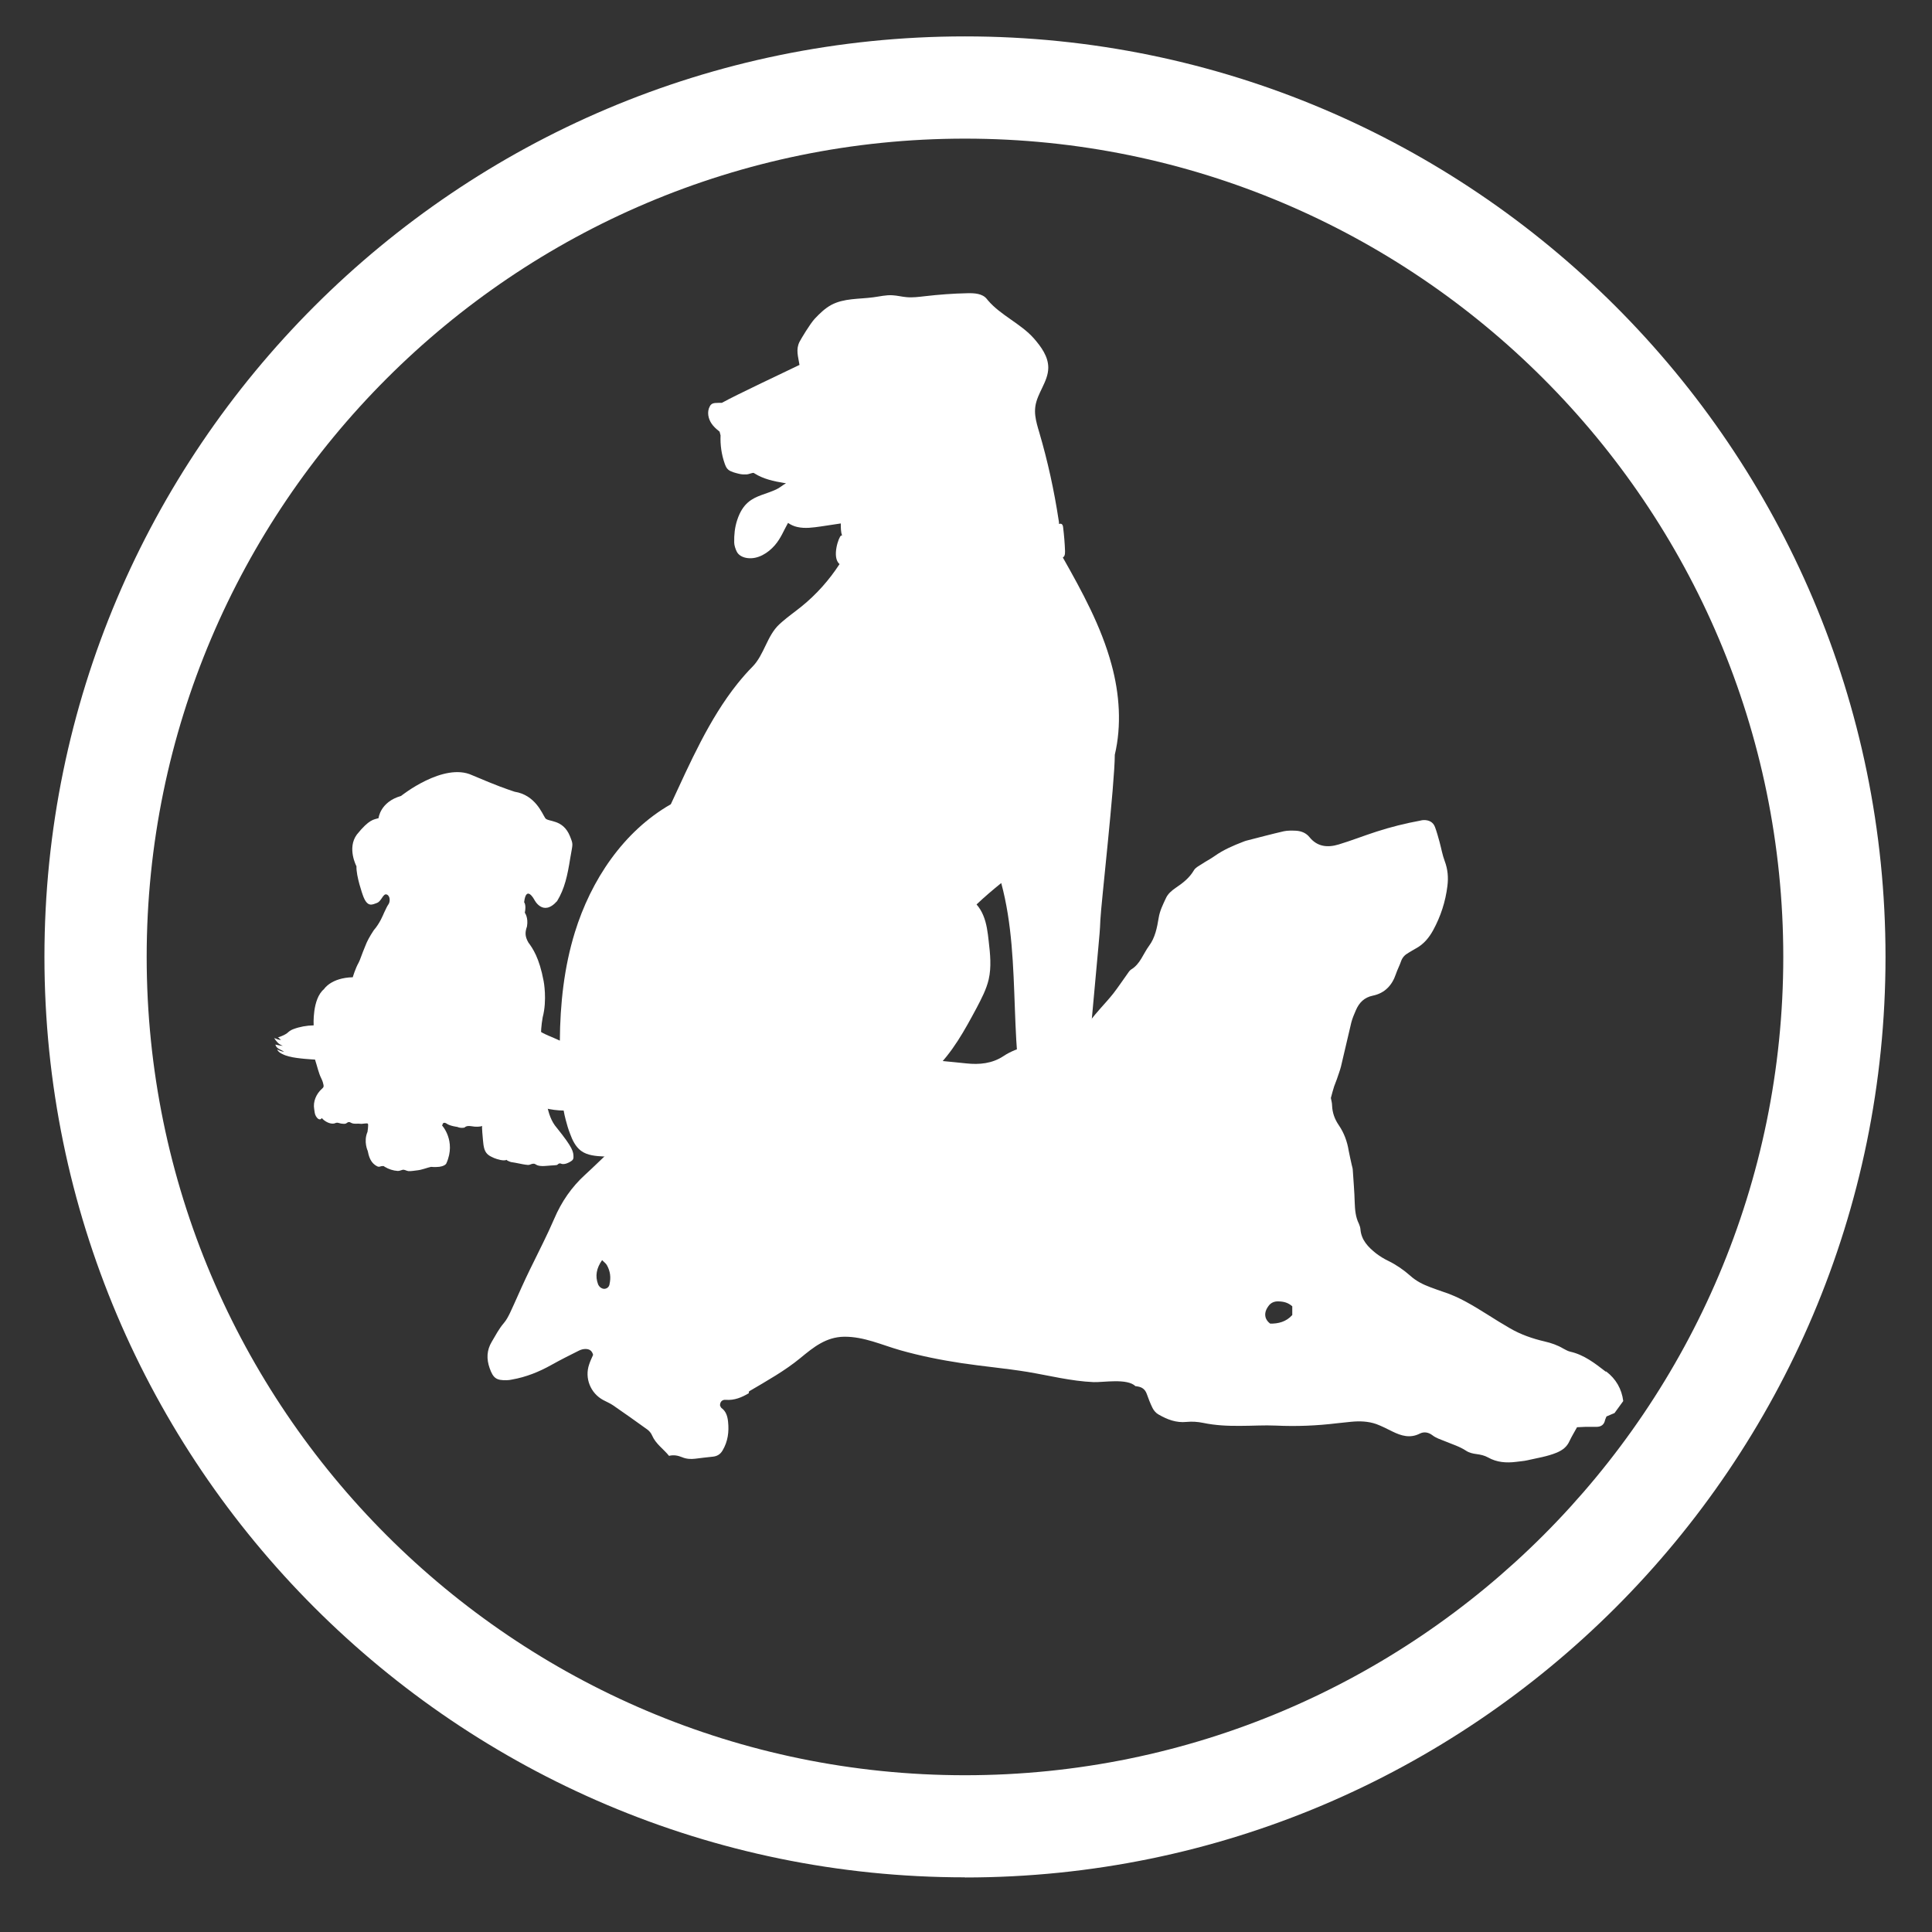
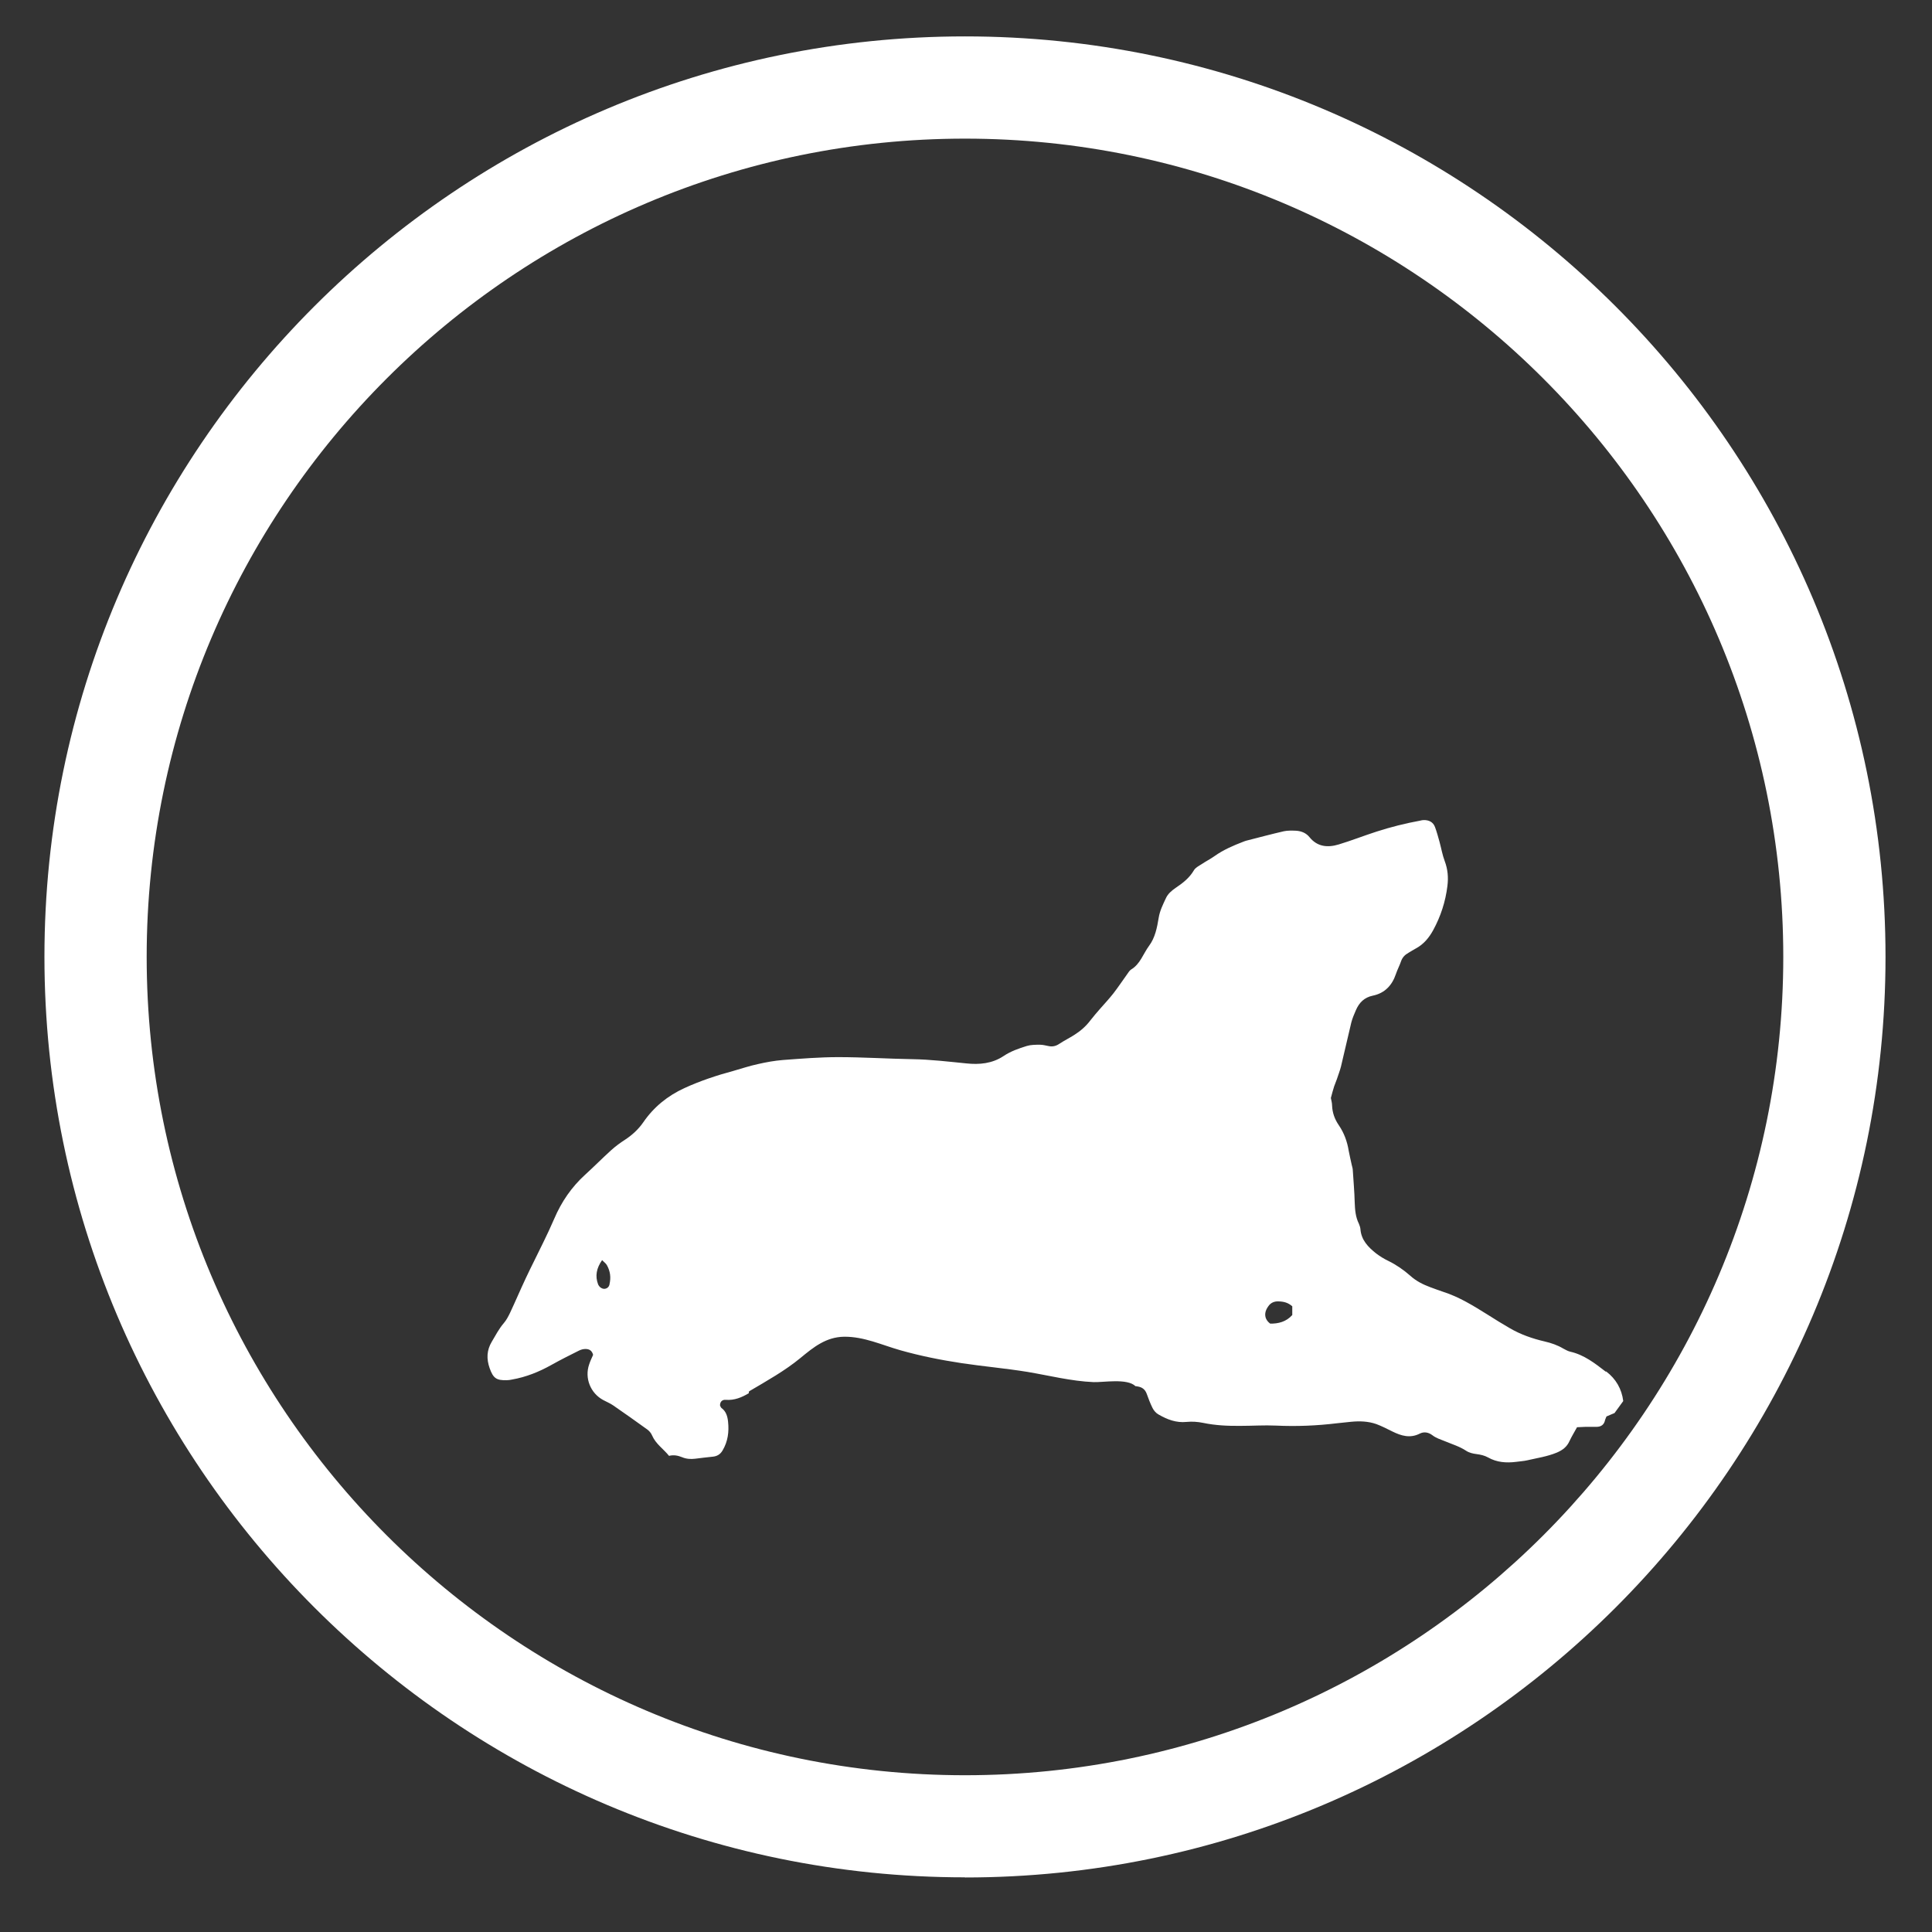
<svg xmlns="http://www.w3.org/2000/svg" id="Layer_1" viewBox="0 0 141.73 141.73">
  <rect x="0" y="0" width="141.73" height="141.73" fill="#333333" stroke="none" />
  <defs>
    <style>.cls-1{fill-rule:evenodd;}.cls-1,.cls-2{fill:#fff;}</style>
  </defs>
  <path class="cls-2" d="M70.79,137.72c-37.24,0-67.53-30.29-67.53-67.53S33.56,2.67,70.79,2.67s67.53,30.29,67.53,67.53-30.29,67.53-67.53,67.53ZM70.79,10.17c-33.1,0-60.03,26.93-60.03,60.03s26.93,60.03,60.03,60.03,60.03-26.93,60.03-60.03S103.89,10.17,70.79,10.17Z" />
  <path class="cls-1" d="M117.79,100.62c-.79-.61-1.58-1.23-2.59-1.46-.18-.04-.35-.14-.52-.23-.42-.25-.88-.41-1.36-.52-.9-.21-1.77-.51-2.57-.98-.54-.31-1.07-.64-1.59-.97-1.06-.66-2.11-1.32-3.31-1.7-.31-.1-.61-.22-.92-.33-.54-.2-1.04-.45-1.47-.84-.49-.43-1.02-.8-1.61-1.09-.32-.15-.62-.34-.9-.55-.58-.46-1.09-.98-1.15-1.78-.01-.13-.06-.27-.11-.39-.25-.5-.29-1.03-.31-1.58-.02-.78-.09-1.56-.14-2.35,0-.13-.05-.27-.08-.4-.07-.34-.16-.69-.22-1.03-.11-.68-.34-1.31-.73-1.88-.3-.44-.47-.91-.49-1.44,0-.21-.07-.42-.09-.55.09-.34.16-.6.24-.85.06-.18.14-.35.2-.53.1-.31.22-.61.3-.92.26-1.08.5-2.16.76-3.24.08-.31.21-.61.34-.91.24-.55.61-.93,1.24-1.06.87-.18,1.41-.75,1.69-1.58.11-.33.28-.64.39-.97.1-.27.28-.45.53-.59.19-.11.37-.23.56-.33.57-.31.96-.79,1.26-1.34.55-1.01.9-2.09,1.04-3.23.08-.63.03-1.23-.2-1.84-.17-.45-.25-.94-.38-1.41-.1-.36-.2-.73-.33-1.08-.14-.37-.45-.52-.84-.51-.08,0-.16.02-.24.04-1.09.2-2.17.47-3.22.81-.93.3-1.84.66-2.77.94-.8.24-1.56.18-2.14-.54-.25-.31-.61-.45-1-.47-.29-.01-.6-.02-.88.04-.92.21-1.84.46-2.75.69-.08.02-.15.05-.23.08-.73.28-1.45.59-2.1,1.05-.31.22-.65.39-.96.6-.2.13-.45.25-.56.45-.33.56-.81.93-1.33,1.28-.29.2-.57.43-.72.76-.22.47-.45.93-.53,1.44-.12.72-.26,1.46-.71,2.06-.43.58-.64,1.33-1.31,1.73-.13.08-.21.24-.31.37-.33.46-.65.94-.99,1.38-.3.38-.63.74-.95,1.1-.25.29-.5.57-.73.87-.33.44-.73.79-1.19,1.08-.36.23-.75.42-1.11.66-.24.16-.49.22-.77.16-.21-.04-.43-.1-.64-.1-.32,0-.66,0-.96.09-.59.18-1.19.39-1.71.74-.84.56-1.79.64-2.73.54-1.32-.13-2.63-.29-3.96-.31-1.81-.03-3.62-.15-5.44-.15-1.35,0-2.7.11-4.05.21-.62.05-1.23.16-1.84.3-.61.13-1.2.33-1.8.5-1.23.33-2.43.73-3.59,1.26-1.24.57-2.25,1.39-3.02,2.51-.36.52-.81.93-1.34,1.28-.36.23-.71.49-1.03.78-.64.58-1.25,1.2-1.89,1.78-1,.91-1.74,1.99-2.27,3.23-.26.6-.53,1.18-.82,1.77-.42.88-.87,1.74-1.28,2.62-.39.83-.75,1.68-1.14,2.51-.13.27-.27.54-.46.76-.36.42-.6.89-.88,1.36-.38.63-.4,1.27-.16,1.95.26.73.49.9,1.25.88.13,0,.27-.02.4-.05,1.02-.18,1.97-.56,2.88-1.07.66-.37,1.34-.71,2.02-1.05.14-.07.31-.12.47-.12.26,0,.48.09.57.43-.09.21-.21.45-.29.7-.35,1.01.1,2.12,1.04,2.62.24.13.49.23.71.38.85.58,1.68,1.18,2.52,1.78.15.11.28.27.35.44.27.62.83.98,1.24,1.49.35-.09.66-.02.96.1.31.13.63.15.96.11.43-.05.86-.11,1.29-.15.32-.03.56-.18.72-.46.39-.66.48-1.37.4-2.11-.04-.38-.14-.75-.48-1-.06-.04-.08-.14-.11-.19,0-.31.2-.43.42-.41.64.05,1.18-.18,1.7-.49-.02-.05-.02-.11.04-.15,1.27-.75,2.6-1.49,3.74-2.43.97-.8,1.88-1.54,3.21-1.56,1.46-.01,2.74.6,4.11.99,1.48.42,2.99.72,4.51.95,1.6.24,3.22.38,4.82.64,1.61.27,3.21.68,4.85.75.71.03,2.47-.3,3.08.3.05,0,.11,0,.16.02.32.05.54.21.66.53.13.36.26.71.43,1.05.09.18.25.37.43.47.64.37,1.3.63,2.07.55.4-.04.82-.01,1.21.07.91.19,1.82.23,2.75.22.87,0,1.73-.06,2.6-.02,1.49.07,2.98.01,4.46-.17.35-.04.7-.07,1.05-.11.63-.06,1.25-.04,1.85.17.4.15.79.35,1.17.54.65.32,1.3.52,2.01.16.31-.16.64-.1.92.11.28.22.62.32.94.45.52.22,1.07.38,1.55.7.21.14.5.21.76.24.3.04.58.1.85.25.64.36,1.33.41,2.05.32.27-.04.54-.05.8-.11.74-.17,1.49-.28,2.19-.57.42-.18.74-.42.93-.85.16-.34.36-.66.55-1.01.24-.01.45-.02.66-.03.27,0,.54,0,.81,0,.3-.01.51-.16.58-.47.02-.1.08-.2.11-.29.22-.09.41-.18.59-.25.22-.3.42-.58.64-.88-.11-.89-.54-1.63-1.25-2.17ZM44.72,94.21c-.04.17-.14.29-.32.33-.17.04-.38-.07-.48-.24-.01-.02-.03-.05-.04-.07-.24-.63-.12-1.2.29-1.79.14.15.28.24.35.37.25.44.31.91.19,1.41ZM94.8,96.47c-.45.5-1.03.64-1.62.63-.29-.22-.39-.48-.36-.76.02-.18.11-.36.22-.51.18-.27.46-.38.77-.36.36.01.69.09.99.36v.64Z" />
-   <path class="cls-2" d="M32.42,82.55s1.06,1.14.33,2.78c0,0-.1.36-1.13.27-.25.05-.68.22-.97.25-.22.02-.48.08-.7.06-.15-.02-.28-.13-.43-.09-.13.03-.19.08-.34.08-.33-.02-.67-.13-.95-.3-.1-.06-.05-.06-.16-.06-.17,0-.23.1-.4.02-.1-.05-.19-.11-.27-.19-.25-.24-.36-.6-.42-.93,0,0-.33-.69-.02-1.41,0,0,.08-.51.03-.59-.05-.08-.41.03-.56,0-.19-.03-.41.03-.6-.04-.13-.04-.15-.11-.28-.08-.07.02-.13.09-.2.11-.1.03-.19,0-.29,0-.1-.01-.21-.06-.32-.07-.1,0-.14.04-.23.06-.31.06-.72-.17-.9-.4-.15.22-.34.02-.43-.13-.1-.17-.1-.34-.13-.52-.1-.55.15-1.13.57-1.5.13-.12.16-.15.06-.49-.03-.09-.07-.19-.12-.29-.18-.36-.28-.83-.45-1.36,0,0-1.29-.06-1.92-.23-.23-.06-.77-.24-.85-.51.16.08.33.15.5.17-.23-.18-.55-.2-.64-.53.18.03.36.09.55.09-.32-.11-.47-.32-.64-.57.18.05.31.15.51.13-.1-.05-.15-.14-.24-.2.07.05.59-.21.66-.27.16-.14.26-.23.47-.31.48-.18.99-.27,1.5-.28,0,0-.12-1.93.76-2.66,0,0,.51-.83,2.11-.87,0,0,.17-.61.44-1.09.09-.16.2-.54.48-1.21.12-.33.33-.71.62-1.15.44-.5.68-1.11.75-1.27.12-.26.25-.53.32-.62.14-.18.15-.63-.12-.73-.27-.1-.38.5-.72.62-.34.12-.71.37-1.04-.59,0,0-.49-1.37-.46-2.1,0,0-.71-1.33.03-2.33.92-1.14,1.24-1.09,1.59-1.2,0,0,.11-1.19,1.65-1.63,0,0,3.12-2.5,5.22-1.52,1.93.82,2.46.99,3.11,1.21,1.52.24,2.02,1.6,2.25,1.94.21.3,1.29.04,1.81,1.32.26.66.21.49.02,1.63-.2,1.26-.41,2.23-.96,3.13-1.05,1.19-1.68-.11-1.68-.11,0,0-.59-1.1-.74.2,0,0,.17.18.05.77,0,0,.27.34.16,1-.14.41-.17.71.1,1.18.31.42.8,1.11,1.12,2.83,0,0,.27,1.38-.07,2.66-.21,1.19-.13,2.05.03,2.8.24.85.19,1.9.19,2.36,0,.46.01,2.02.81,2.94,1.2,1.49,1.23,1.76,1.23,2.17,0,.15-.08.23-.2.3-.17.11-.42.22-.63.19-.11-.02-.13-.07-.24-.03-.07.03-.09.1-.18.11-.13.02-.27.02-.4.03-.29.02-.73.09-1.01-.02-.12-.05-.17-.13-.31-.11-.13.01-.24.1-.37.09-.24-.02-.48-.07-.72-.12-.17-.03-.34-.07-.51-.09-.03,0-.39-.13-.32-.17-.22.12-.72-.04-.94-.13-.34-.15-.57-.27-.7-.64-.07-.22-.09-.45-.11-.67,0-.11-.11-1.02-.05-1.04,0,0-.2.08-.56.05-.18-.01-.55-.14-.75.07-.16.03-.35.03-.52-.05,0,0-.55-.07-.78-.24,0,0-.28-.2-.32.11Z" />
-   <path class="cls-2" d="M82.22,82.52c-.63-.12-1.02.09-1.5-.34-.17-.15-.38-.87-.56-1.78-.21-1.12-.35-2.52-.26-3.52.23-2.48.45-4.96.68-7.45.06-.64.12-1.28.14-1.92.04-1.05,1.06-10.04,1.06-12.14,0,0,0,0,0,0,.51-2.15.35-4.47-.24-6.62-.75-2.78-2.15-5.34-3.57-7.85.04-.04.09-.07.11-.12.05-.1.05-.23.05-.35-.02-.58-.07-1.16-.14-1.74-.01-.09-.03-.19-.1-.24-.06-.04-.13-.04-.2-.01,0-.1-.01-.2-.03-.29-.33-2.17-.8-4.32-1.42-6.43-.12-.4-.24-.8-.29-1.21-.03-.23-.03-.45,0-.68.13-.99.94-1.83.95-2.84.01-.83-.52-1.55-1.06-2.17-.96-1.08-2.43-1.69-3.36-2.78-.03-.03-.06-.07-.09-.11-.32-.4-.9-.43-1.41-.42-1.05.02-2.1.1-3.14.22-.44.05-.88.11-1.33.07-.35-.03-.69-.12-1.04-.14-.47-.03-.94.09-1.41.15-1.04.14-2.15.06-3.08.56-.46.25-.84.62-1.2,1-.35.37-1.03,1.51-1.13,1.71-.28.57-.1,1.06,0,1.69-1.24.6-4.69,2.22-5.69,2.78-.14,0-.28,0-.42.01-.11,0-.23.02-.33.08-.06.04-.11.1-.14.17-.22.4-.12.91.14,1.28.13.19.31.36.49.5.03.02.06.05.09.08.04.15.07.25.07.27-.03.7.07,1.4.3,2.06.06.17.13.35.27.46.19.16.55.24.79.3.2.04.25.05.57.04.11,0,.38-.12.5-.11.02.01.04.03.06.04.65.41,1.42.58,2.17.7.04,0,.09.01.14.02-.25.14-.46.34-.73.46-.35.16-.72.28-1.08.41-.67.25-1.36.58-1.77,1.83-.18.55-.23,1.07-.22,1.65,0,.2.1.5.19.67.14.28.46.43.78.47.76.1,1.51-.36,2.01-.94.45-.52.64-1.06.97-1.64.2.14.44.25.68.3.57.13,1.16.04,1.73-.04.49-.07.98-.15,1.46-.22,0,.3,0,.61.09.89-.03,0-.05,0-.07,0-.17.08-.7,1.61-.11,2.09-.76,1.17-1.7,2.23-2.79,3.11-.47.38-.97.73-1.43,1.13-.07.06-.14.12-.21.19-.89.83-1.1,2.22-1.95,3.09-.39.39-.75.81-1.1,1.24-2.09,2.61-3.49,5.83-4.9,8.86-3.48,1.99-5.86,5.57-7.04,9.4-.79,2.56-1.08,5.25-1.1,7.94-.54-.26-1.15-.45-1.65-.8-.72-.49-1.36-1.1-1.89-1.8-.59-.77-1.04-1.65-1.3-2.59-.26-.94-.34-1.91-.41-2.88-.1-1.48-.16-2.99.19-4.44.14-.6.35-1.17.6-1.72.57-1.25,1.36-2.4,2.14-3.54-.38-.31-.95-.03-1.34.28-3.89,3.03-6.12,8.09-5.72,13.01.09,1.07.29,2.14.76,3.1.58,1.2,1.35,2.48,2.32,3.4,1.12,1.07,2.48,1.8,3.87,2.46.84.4,1.79.64,2.71.65.04.23.09.45.15.68.09.35.19.69.32,1.02.17.47.4.95.8,1.25.47.35,1.1.39,1.68.42,2.76.13,5.52.26,8.28.4,2.13.1,6.87-.27,7.11-.25.35.02,1.72.21,2.07.22.31.01.57,0,.78,0,.78-.04,1.02-.2,1.14-.32.08-.08.12-.18.15-.28.18.23.39.42.65.56.1.05.21.1.32.13.39.12.82.13,1.23.14.67.02,1.34.03,2-.08.2-.03.41-.08.62-.07.54,0,1.16.2,1.64-.04.57-.29,1.25-2.36-.67-2.72-.63-.12-1.02.09-1.5-.34-.13-.12-.29-.58-.44-1.21-.11-.46-.2-1.01-.28-1.58.38-.27.75-.56,1.1-.88,1.36-1.27,2.27-2.95,3.15-4.59.35-.67.71-1.35.88-2.08.21-.92.11-1.87,0-2.81-.07-.64-.15-1.3-.4-1.89-.11-.27-.28-.56-.49-.8.58-.55,1.18-1.06,1.81-1.57,1.6,5.92.34,12.46,2.18,18.36.21.66.49,1.35,1,1.79.11.1.23.18.36.25.47.24,1.02.26,1.55.27.67.02,1.34.03,2-.08.2-.03.41-.08.62-.07.54,0,1.16.2,1.64-.04.57-.29,1.25-2.36-.67-2.72ZM62.96,82.32c-.18-.12-.39-.23-.61-.32.05-.02.11-.03.16-.05.11-.04.21-.09.32-.13.04.17.09.33.13.5Z" />
</svg>